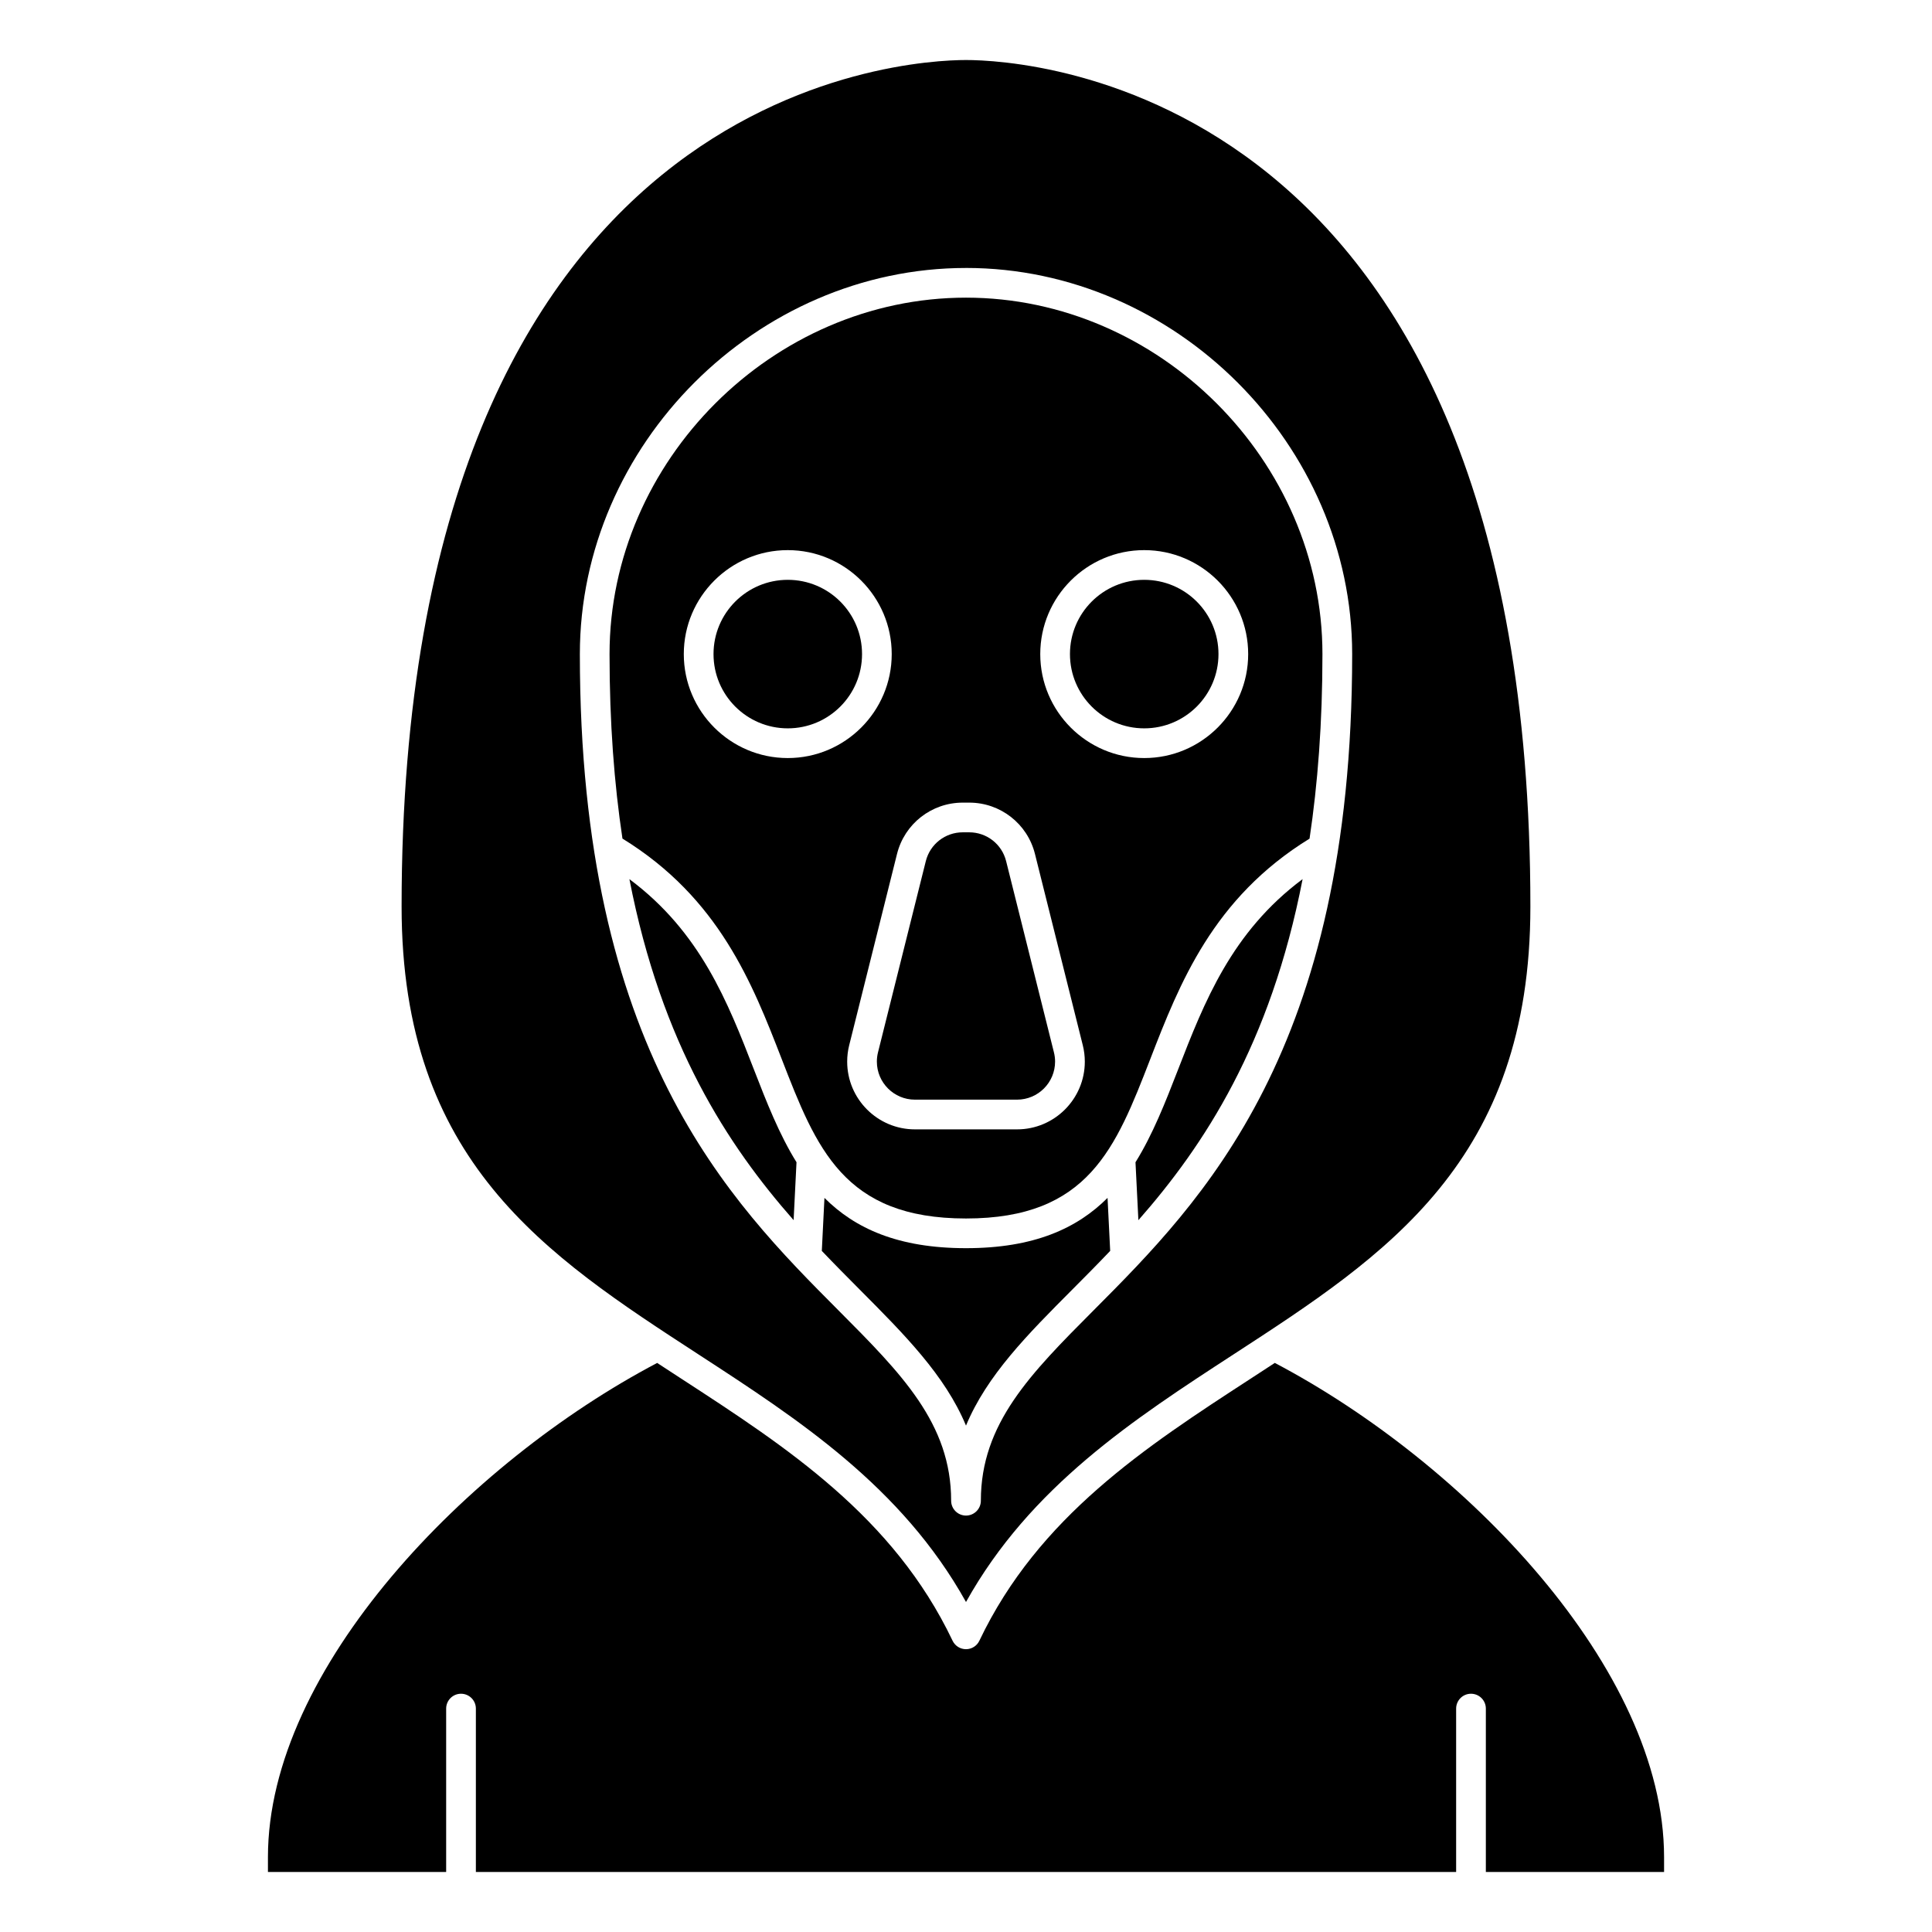
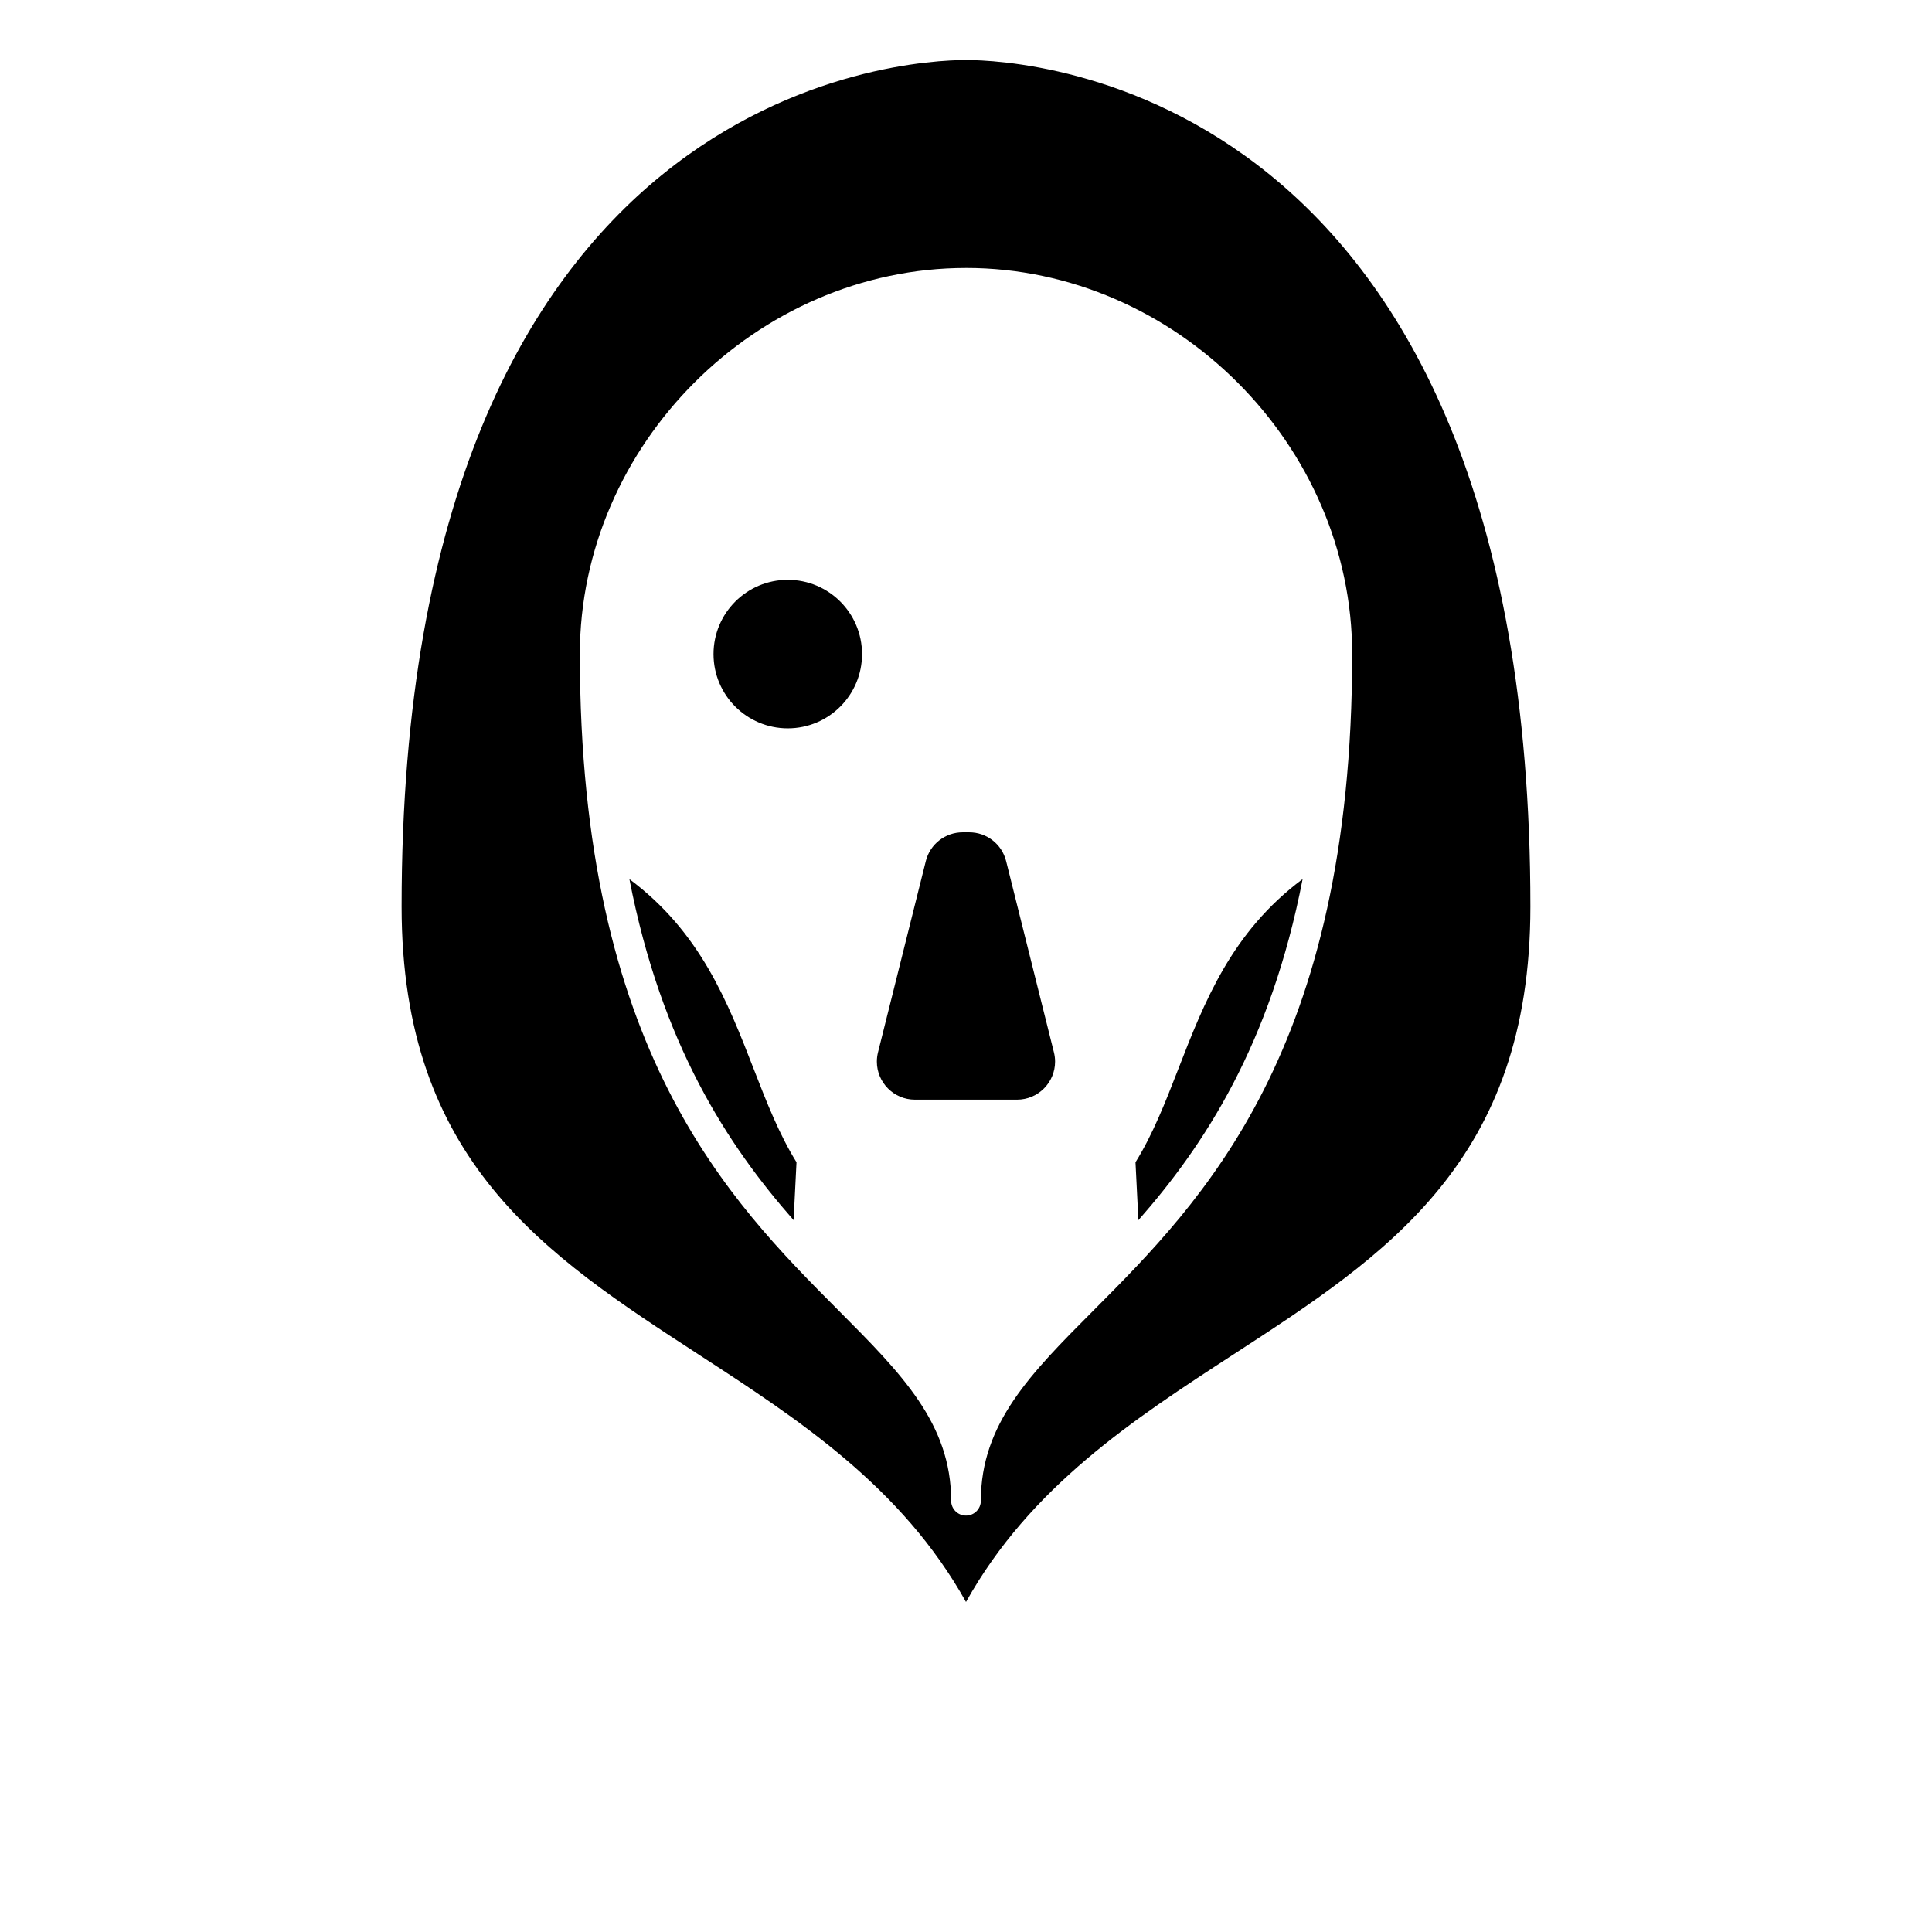
<svg xmlns="http://www.w3.org/2000/svg" fill="#000000" width="800px" height="800px" version="1.1" viewBox="144 144 512 512">
  <g>
    <path d="m372.45 317.34c0 10.867-8.809 19.68-19.68 19.68-10.867 0-19.68-8.812-19.68-19.68 0-10.871 8.812-19.68 19.68-19.68 10.871 0 19.68 8.809 19.68 19.68" />
    <path d="m386.46 435.42h27.066c5.562 0 10.082-4.523 10.082-10.082 0-0.824-0.102-1.645-0.305-2.449l-12.672-50.684c-1.121-4.492-5.144-7.633-9.777-7.633h-1.723c-4.633 0-8.656 3.141-9.781 7.633l-12.672 50.684c-0.199 0.805-0.301 1.625-0.301 2.449 0 5.559 4.523 10.082 10.082 10.082z" />
    <path d="m456.18 427.5c-3.367 8.68-6.691 17.16-11.262 24.512l0.766 15.348c17.395-19.773 35.008-46.512 43.52-90.387-18.828 14.031-26.047 32.543-33.023 50.527z" />
-     <path d="m351.16 424.65c9.16 23.613 16.395 42.262 48.84 42.262s39.68-18.648 48.84-42.262c7.762-20.016 16.586-42.633 42.203-58.402 2.172-14.484 3.418-30.66 3.418-48.902 0-51.207-43.262-94.465-94.465-94.465-51.199 0-94.461 43.254-94.461 94.465 0 18.234 1.242 34.41 3.422 48.887 25.629 15.777 34.441 38.414 42.203 58.418zm96.07-134.86c15.191 0 27.551 12.363 27.551 27.551s-12.359 27.551-27.551 27.551c-15.191 0-27.551-12.363-27.551-27.551s12.359-27.551 27.551-27.551zm-48.094 66.914h1.723c8.254 0 15.418 5.594 17.418 13.598l12.672 50.684c0.355 1.422 0.539 2.887 0.539 4.356 0 9.902-8.055 17.953-17.957 17.953h-27.066c-9.902 0-17.953-8.051-17.953-17.953 0-1.469 0.18-2.934 0.535-4.352l12.672-50.684c2-8.008 9.164-13.602 17.418-13.602zm-46.371-66.914c15.191 0 27.551 12.363 27.551 27.551s-12.359 27.551-27.551 27.551-27.551-12.363-27.551-27.551 12.359-27.551 27.551-27.551z" />
-     <path d="m466.91 317.34c0 10.867-8.809 19.68-19.68 19.68-10.867 0-19.68-8.812-19.68-19.68 0-10.871 8.812-19.68 19.68-19.68 10.871 0 19.68 8.809 19.68 19.68" />
    <path d="m310.8 376.98c8.512 43.867 26.125 70.602 43.516 90.371l0.766-15.348c-4.57-7.352-7.894-15.84-11.262-24.512-6.969-17.973-14.195-36.48-33.02-50.512z" />
-     <path d="m400 521.8c5.547-13.34 16.324-24.16 28.219-36.102 3.219-3.231 6.578-6.609 9.992-10.199l-0.699-14.047c-8.082 8.086-19.5 13.328-37.512 13.328-18.016 0-29.43-5.242-37.512-13.324l-0.699 14.047c3.418 3.586 6.777 6.965 9.992 10.199 11.895 11.945 22.672 22.766 28.219 36.098z" />
    <path d="m329.02 502.88c26.543 17.254 53.926 35.062 70.98 65.664 17.055-30.602 44.438-48.41 70.977-65.668 40.414-26.273 78.59-51.098 78.59-118.62 0-218.05-134.26-224.35-149.57-224.35-15.312 0-149.57 6.297-149.57 224.35 0 67.52 38.176 92.344 78.59 118.62zm70.98-287.87c55.469 0 102.34 46.863 102.34 102.34 0 105.1-39.617 144.88-68.543 173.92-16.68 16.746-29.859 29.973-29.859 50.434 0 2.176-1.762 3.938-3.938 3.938-2.172 0-3.938-1.758-3.938-3.938 0-20.461-13.18-33.688-29.859-50.438-28.922-29.039-68.535-68.816-68.535-173.91 0-55.477 46.863-102.34 102.34-102.34z" />
-     <path d="m481.83 505.19c-2.188 1.434-4.375 2.863-6.566 4.281-27.555 17.918-56.055 36.445-71.719 69.336-0.648 1.371-2.027 2.246-3.547 2.246s-2.902-0.875-3.555-2.242c-15.66-32.895-44.156-51.422-71.719-69.336-2.184-1.422-4.375-2.848-6.566-4.281-50.227 26.426-103.15 80.969-103.15 130.96v3.938h47.23v-43.297c0-2.176 1.762-3.938 3.938-3.938 2.172 0 3.938 1.758 3.938 3.938v43.297h259.78v-43.297c0-2.176 1.762-3.938 3.938-3.938 2.172 0 3.938 1.758 3.938 3.938v43.297h47.23v-3.938c-0.004-49.977-52.949-104.55-103.16-130.97z" />
  </g>
</svg>